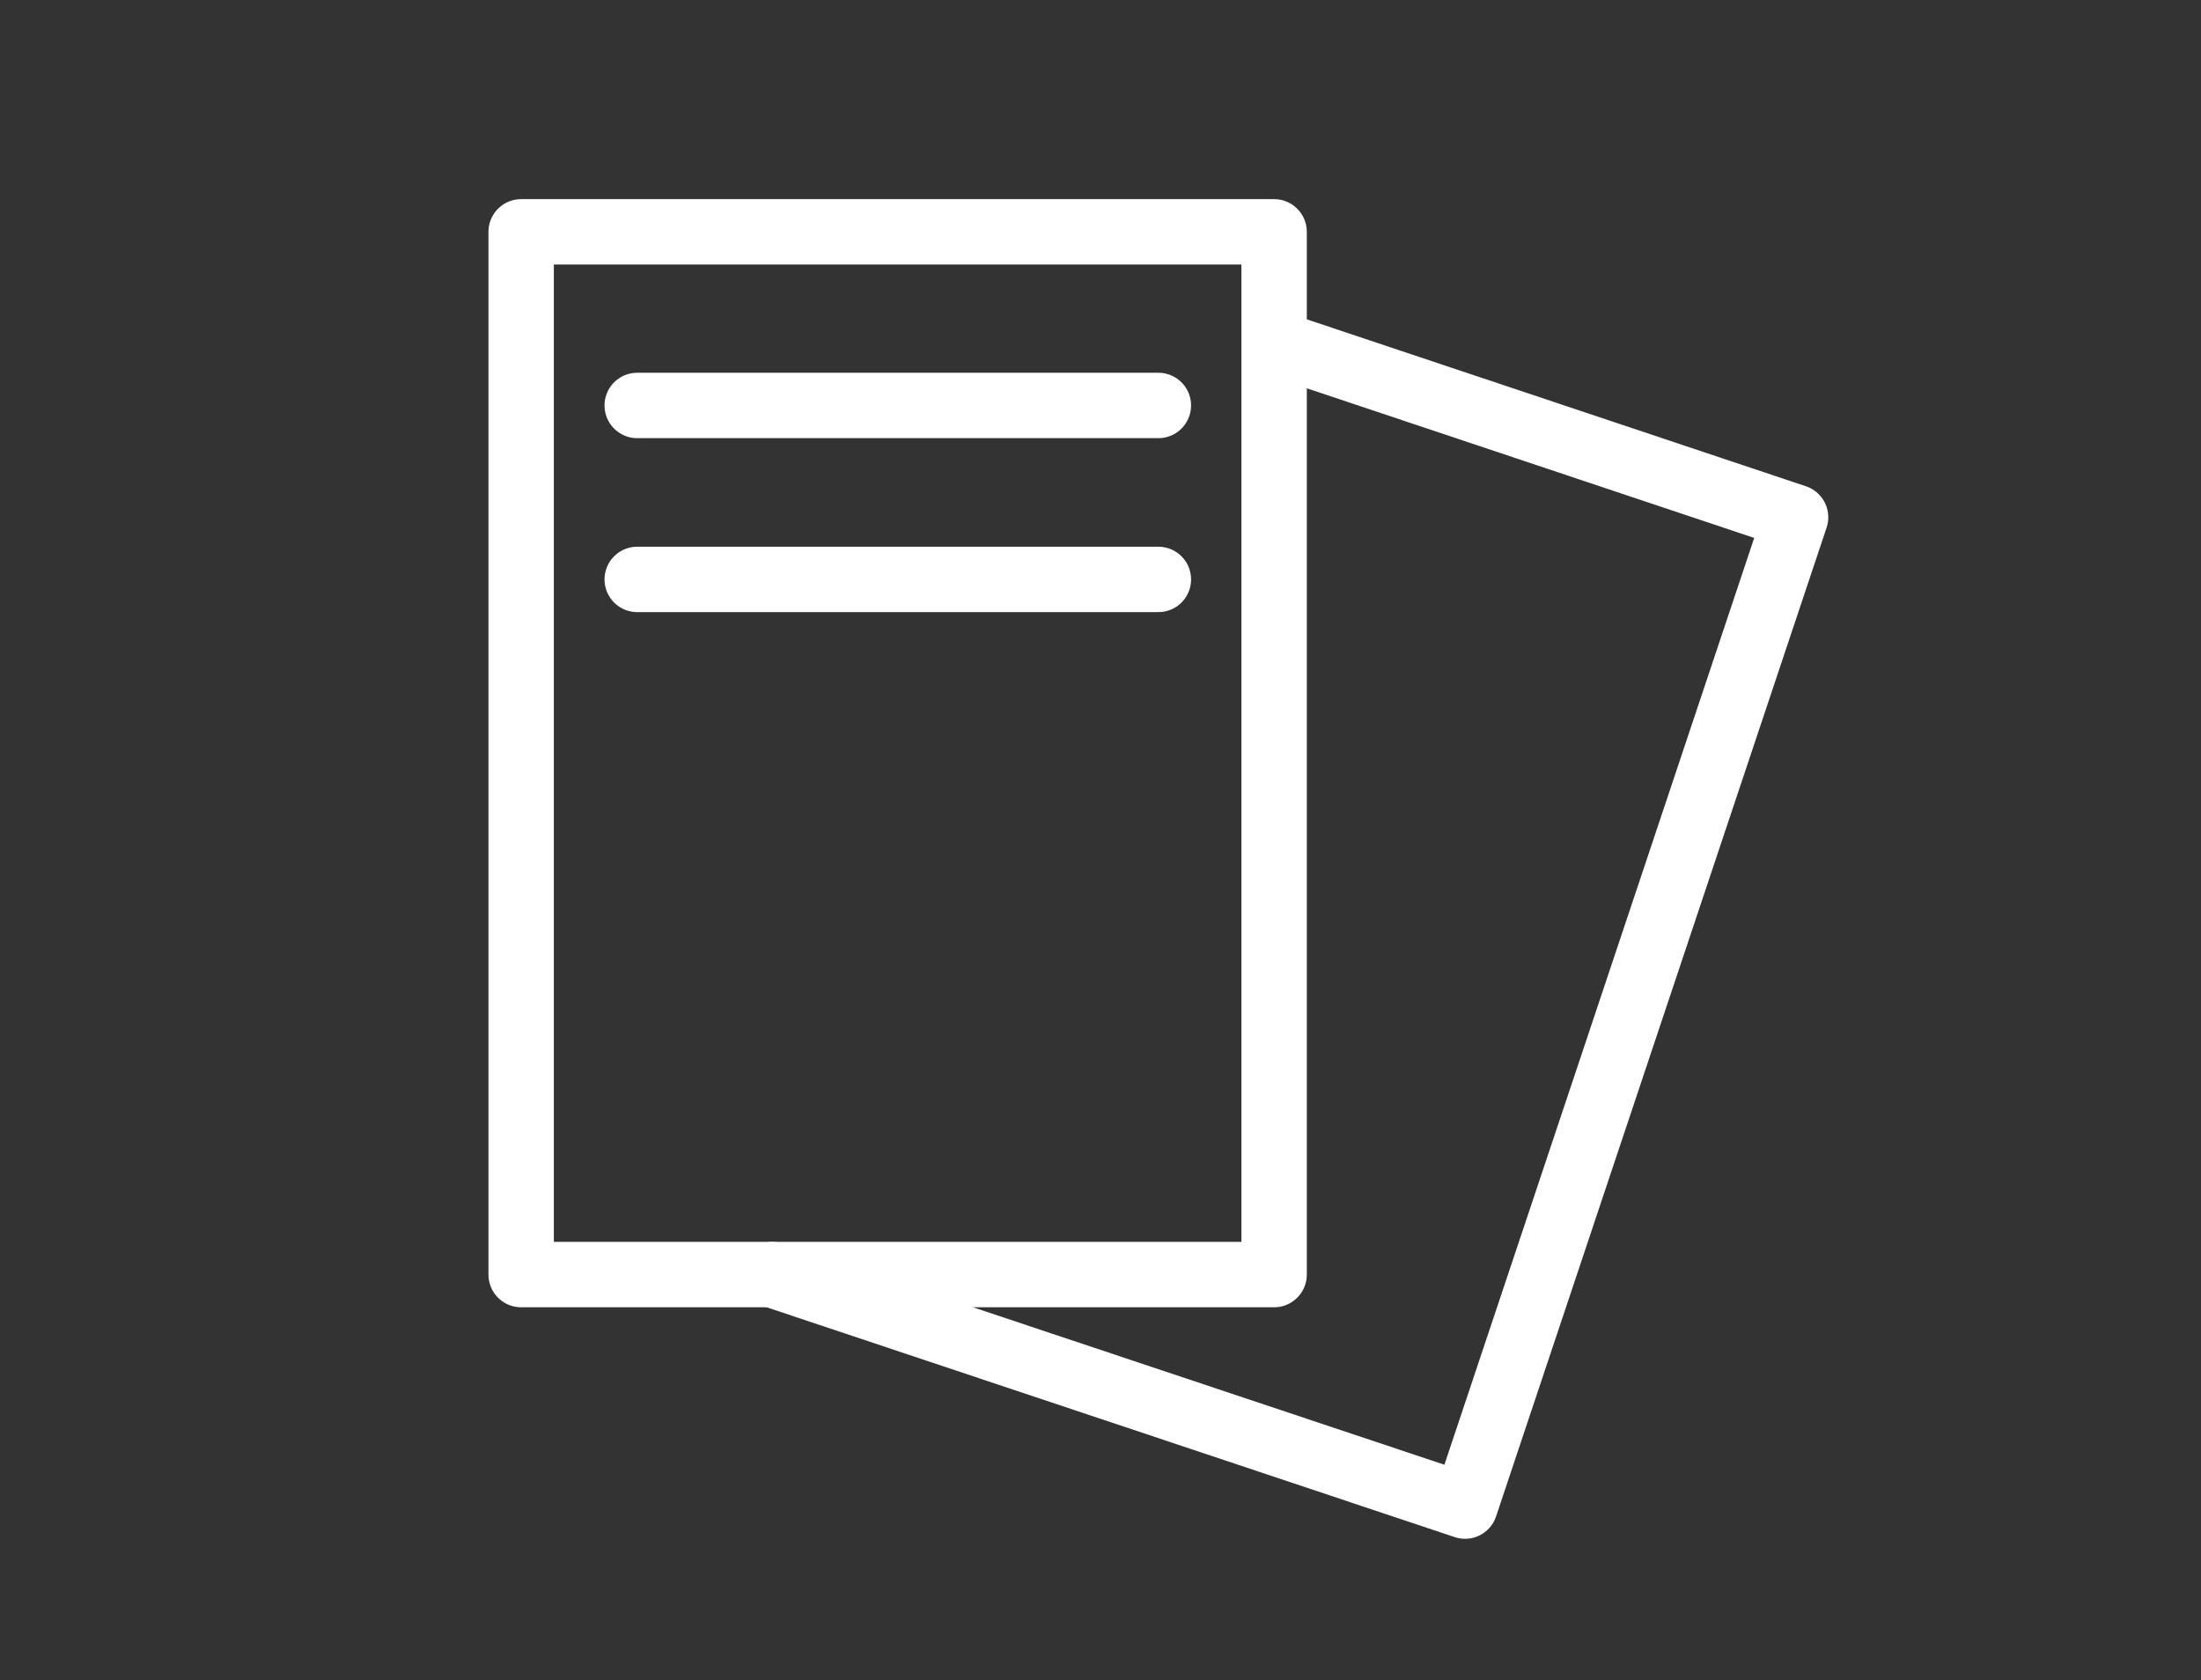
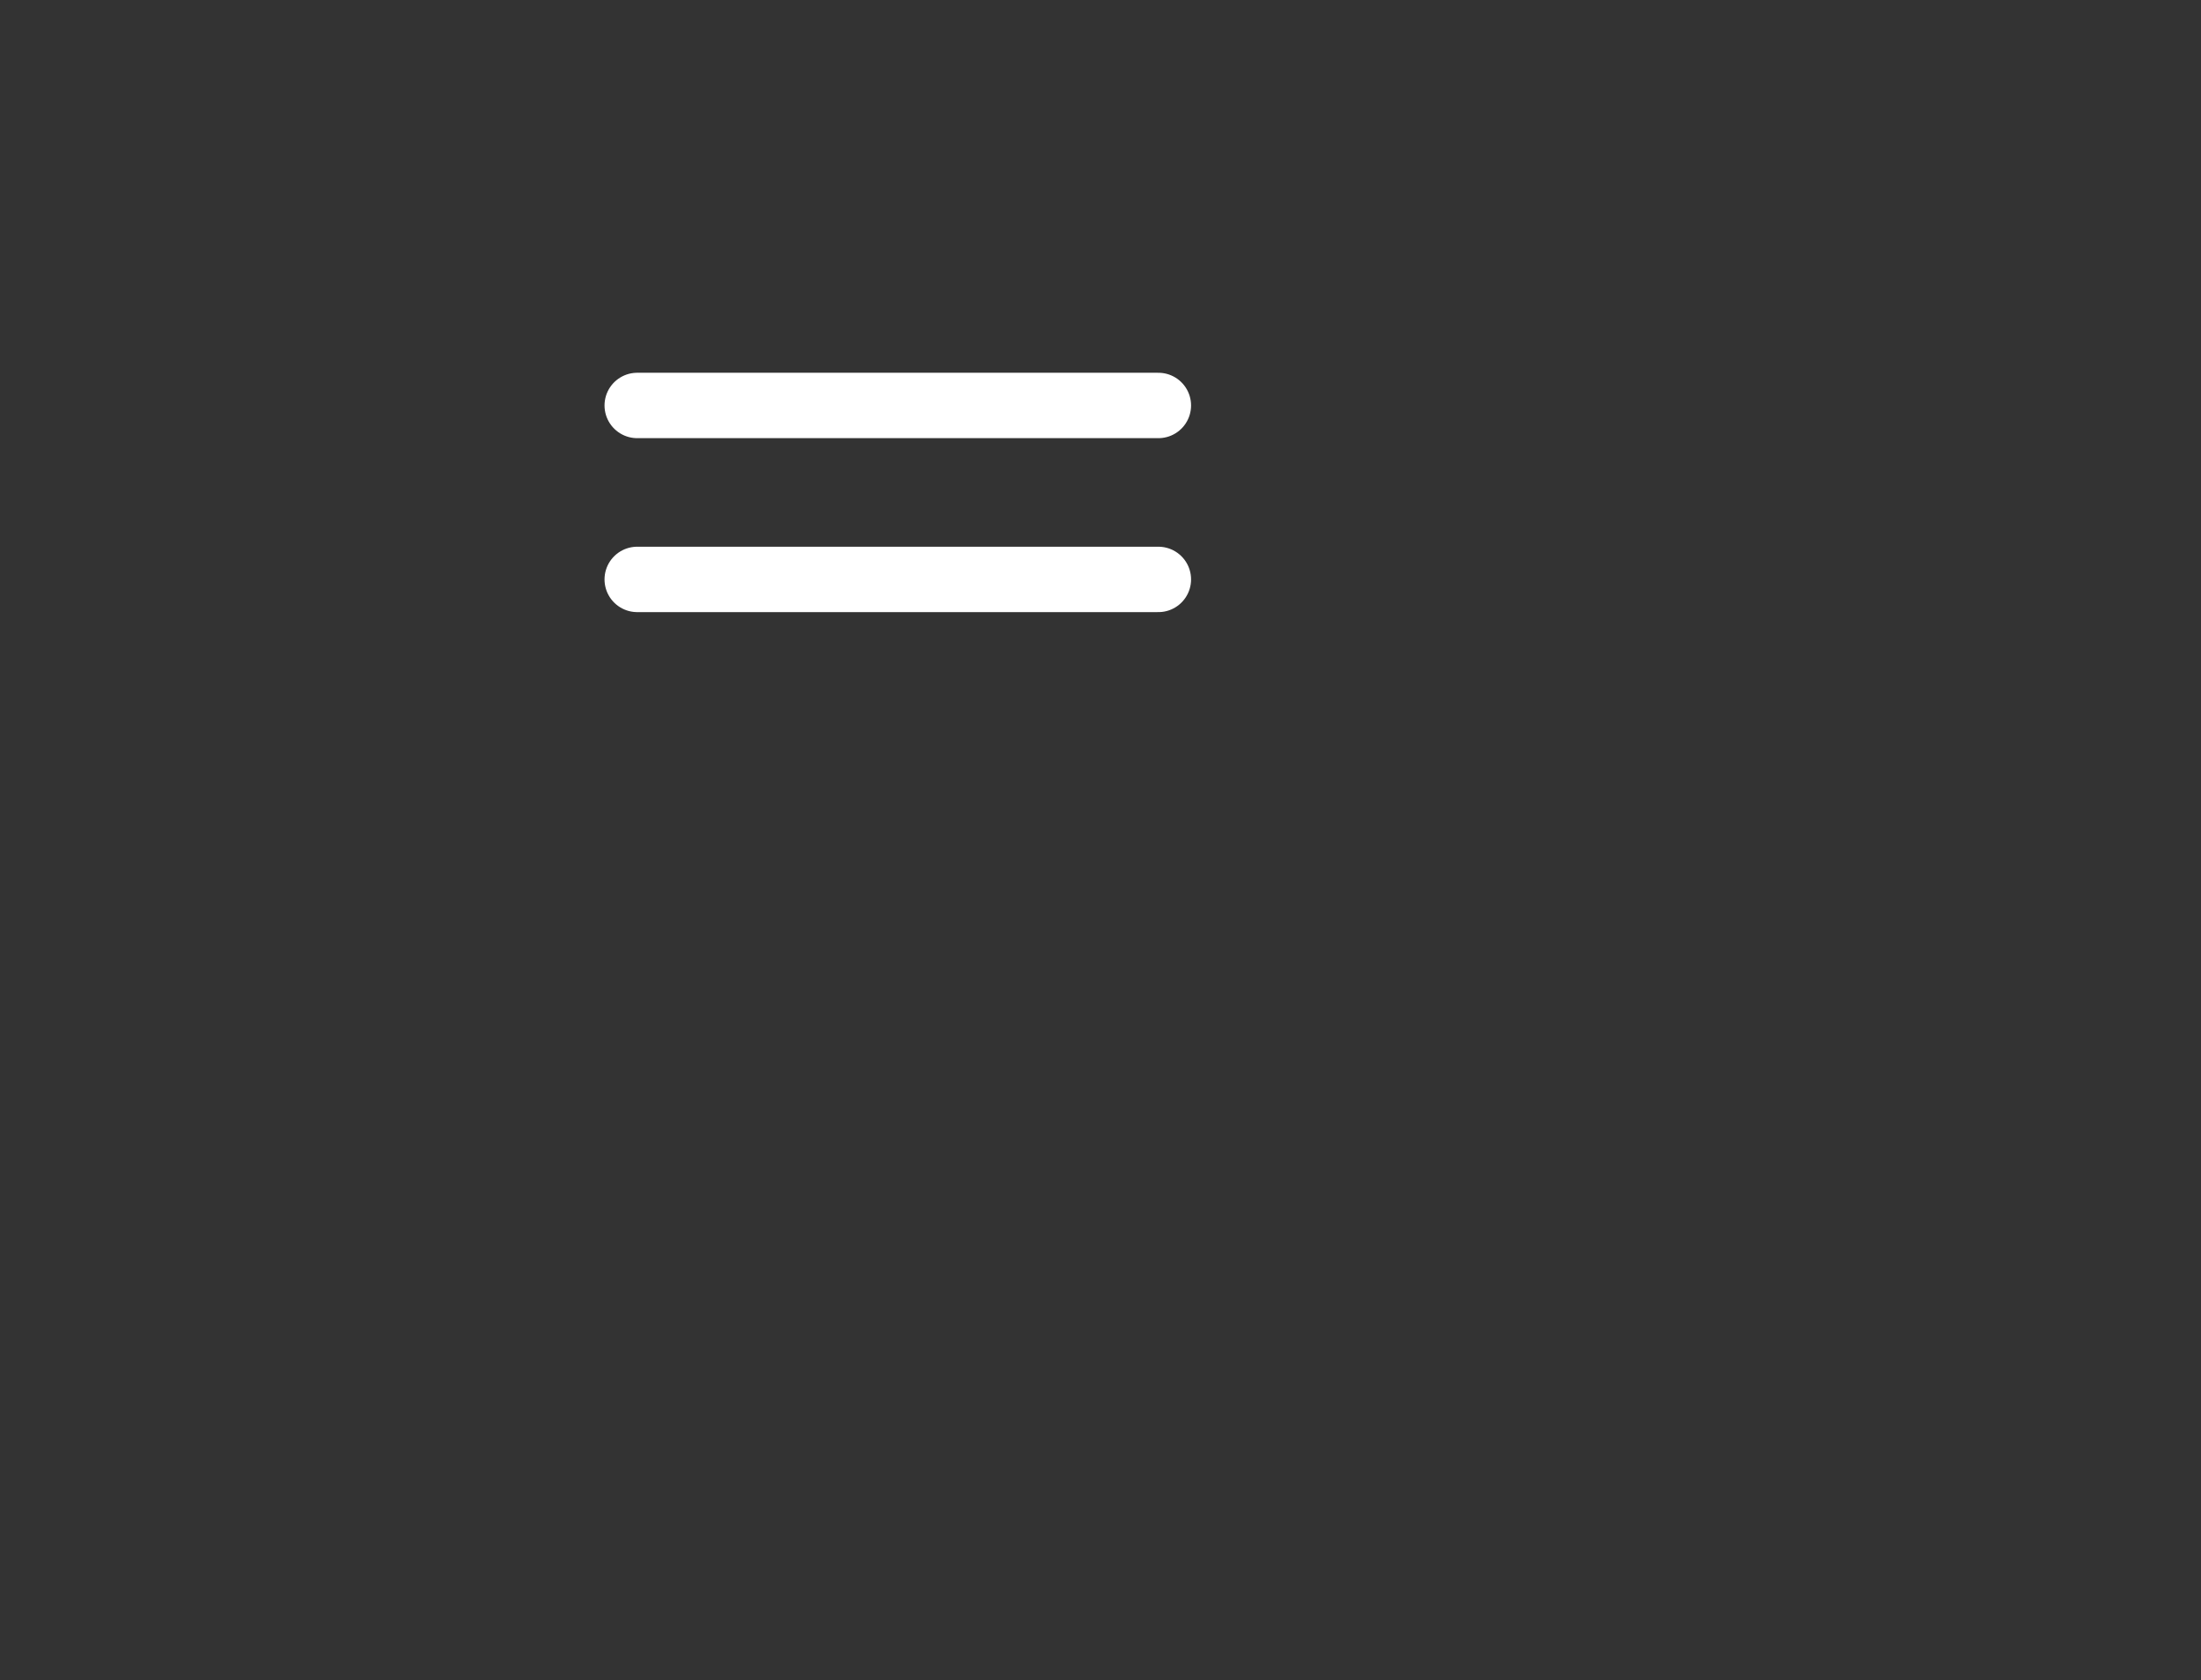
<svg xmlns="http://www.w3.org/2000/svg" id="_レイヤー_1" data-name="レイヤー 1" viewBox="0 0 67.32 51.38">
  <rect x="0" y="0" width="67.32" height="51.38" fill="#333333" stroke="none" />
  <defs>
    <style>
      .cls-1 {
        fill: none;
        stroke: #ffffff;
        stroke-linecap: round;
        stroke-linejoin: round;
        stroke-width: 2px;
      }
    </style>
  </defs>
-   <rect class="cls-1" x="15.94" y="7.09" width="23.03" height="31.89" />
-   <polyline class="cls-1" points="39.4 10.63 54.92 15.82 44.81 46.06 23.61 38.98" />
  <line class="cls-1" x1="19.49" y1="12.4" x2="35.43" y2="12.4" />
  <line class="cls-1" x1="19.49" y1="17.72" x2="35.43" y2="17.72" />
</svg>